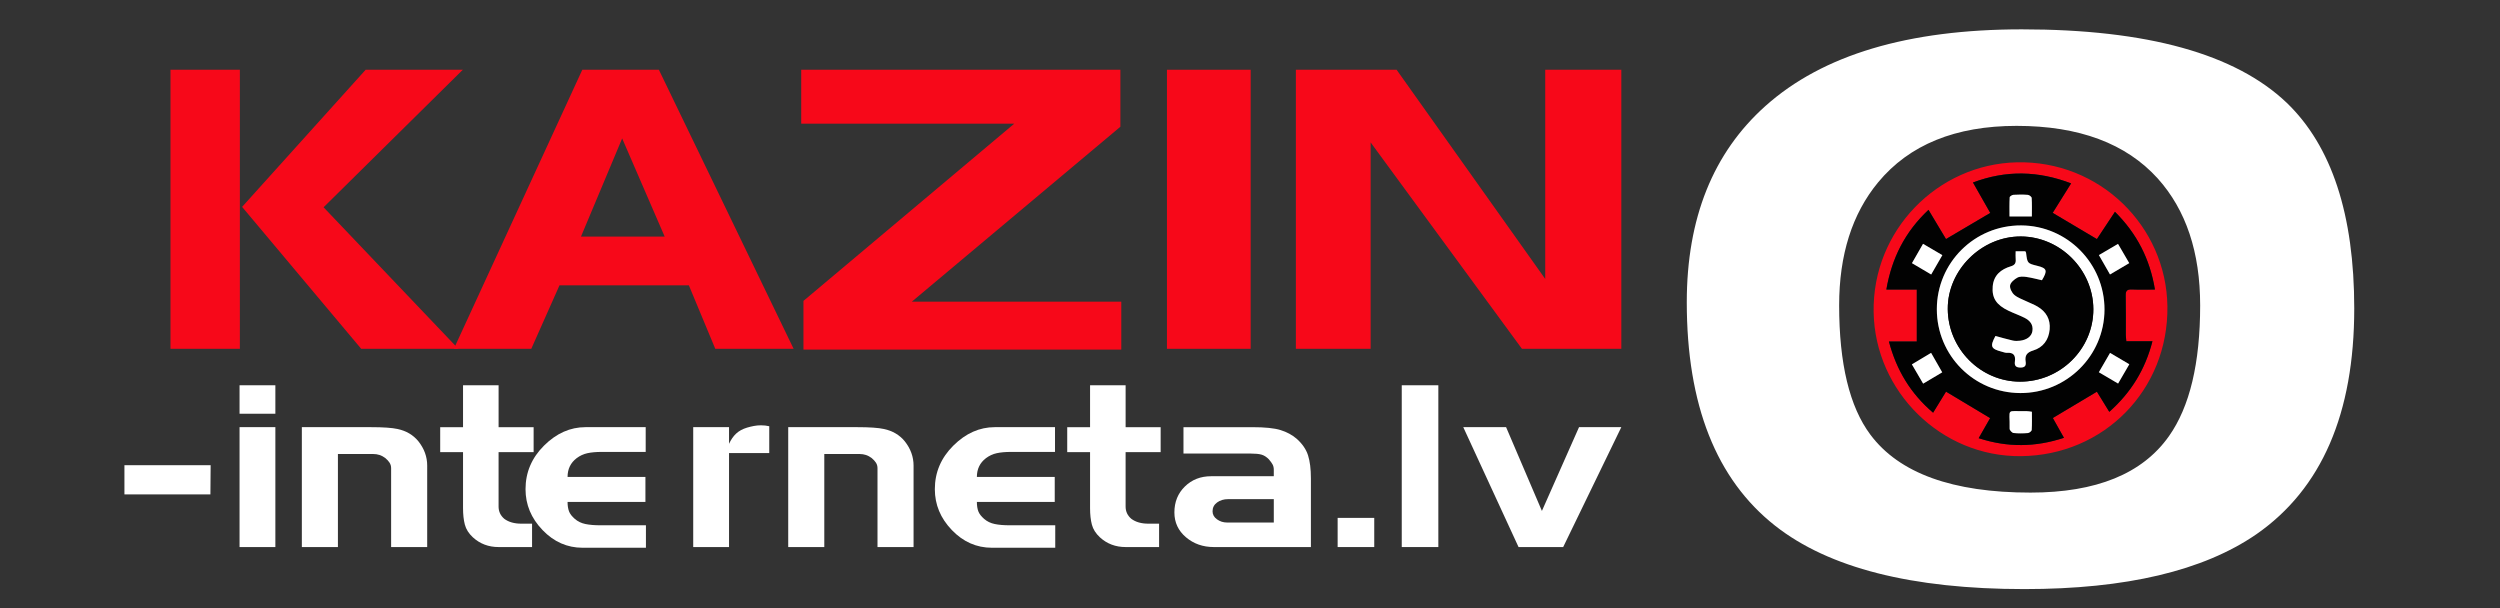
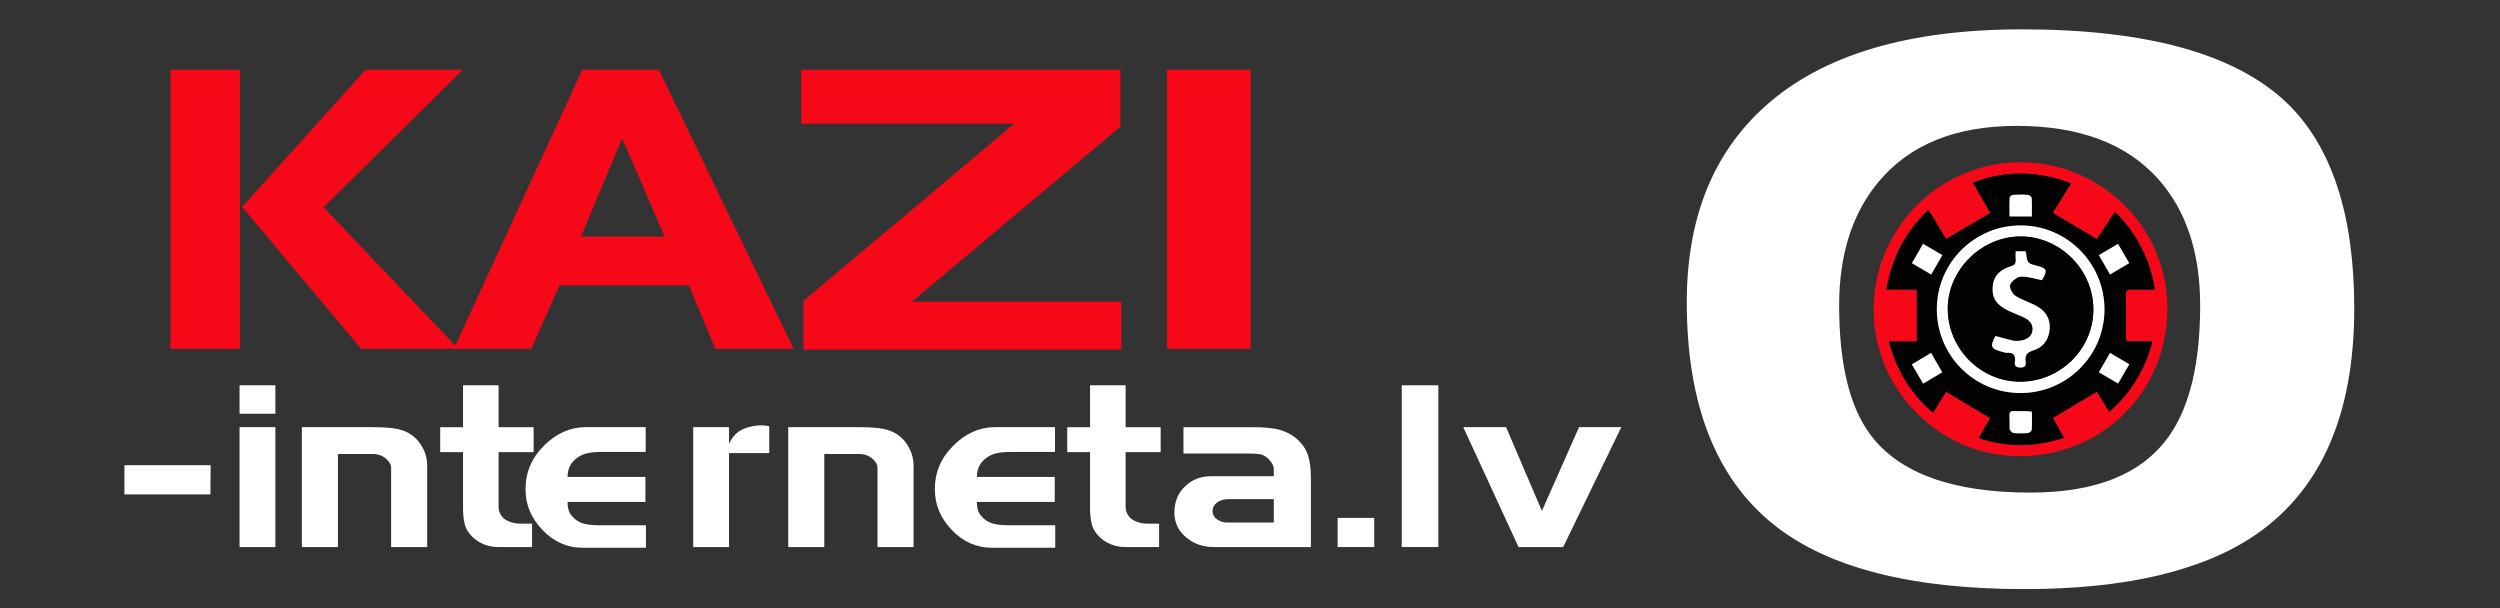
<svg xmlns="http://www.w3.org/2000/svg" version="1.1" id="Layer_1" x="0px" y="0px" viewBox="0 0 234.332 57" style="enable-background:new 0 0 234.332 57;" xml:space="preserve">
  <rect x="0" y="0" width="234.332" height="57" fill="#333333" stroke="none" />
  <style type="text/css">
	.st0{fill:#F70819;}
	.st1{fill:#FFFFFF;}
	.st2{fill:#020202;}
</style>
  <g>
    <path class="st0" d="M22.483,32.694h-6.503V6.538h6.503V32.694z M43.38,6.538L30.33,19.429   l12.63,13.265h-9.105L22.693,19.392L34.274,6.538H43.38z" />
    <path class="st0" d="M74.388,32.694h-7.343l-2.476-5.95H52.443l-2.644,5.95h-7.259L54.582,6.538   h7.176L74.388,32.694z M62.303,22.179l-3.986-9.205l-3.861,9.205H62.303z" />
    <path class="st0" d="M105.102,32.769H75.31v-4.565l19.763-16.615H75.1V6.538h29.917v5.341   L85.464,28.279h19.637V32.769z" />
    <path class="st0" d="M117.228,32.694h-7.847V6.538h7.847V32.694z" />
-     <path class="st0" d="M151.97,32.694h-9.315l-14.182-19.346v19.346h-7.007V6.538h9.441   l13.931,19.608V6.538h7.133V32.694z" />
    <path class="st1" d="M220.67,28.912c0,9.855-3.056,16.909-9.169,21.161   c-4.977,3.43-12.226,5.144-21.748,5.144c-10.548,0-18.339-1.98-23.37-5.942   c-5.519-4.348-8.277-11.329-8.277-20.944c0-7.874,2.461-14.009,7.384-18.406   c5.356-4.783,13.361-7.174,24.02-7.174c11.738,0,20.015,2.295,24.831,6.884   C218.561,13.695,220.67,20.12,220.67,28.912z M206.227,28.621   c0-4.98-1.327-8.943-3.976-11.892c-2.975-3.287-7.384-4.931-13.227-4.931   c-5.735,0-10.063,1.765-12.984,5.294c-2.434,2.949-3.652,6.793-3.652,11.53   c0,5.464,0.974,9.502,2.922,12.112c2.704,3.626,7.708,5.438,15.012,5.438   c6.166,0,10.494-1.764,12.983-5.294C205.253,38.122,206.227,34.037,206.227,28.621z" />
    <path class="st1" d="M19.744,43.606l-0.022,2.735h-8.059v-2.735H19.744z" />
    <path class="st1" d="M25.811,38.781h-3.357v-2.669h3.357V38.781z M25.811,51.277h-3.357V40.039   h3.357V51.277z" />
    <path class="st1" d="M40.042,51.277h-3.381V43.879c0-0.188-0.049-0.358-0.146-0.51   c-0.097-0.152-0.235-0.3-0.413-0.445c-0.325-0.246-0.698-0.369-1.119-0.369h-3.309   v8.721h-3.381V40.039h6.471c1.151,0,1.986,0.058,2.505,0.173   c0.811,0.174,1.46,0.557,1.946,1.15c0.551,0.694,0.827,1.454,0.827,2.278V51.277z" />
    <path class="st1" d="M50.017,42.382h-3.284v5.098c0,0.463,0.178,0.846,0.535,1.15   c0.405,0.304,0.94,0.456,1.605,0.456h0.998v2.191h-3.138   c-0.941,0-1.744-0.304-2.408-0.911c-0.389-0.361-0.641-0.759-0.754-1.193   c-0.114-0.434-0.17-0.947-0.17-1.54v-5.25h-2.141v-2.343h2.141v-3.927h3.333v3.927   h3.284V42.382z" />
    <path class="st1" d="M60.547,51.342h-5.936c-1.444,0-2.697-0.553-3.759-1.66   c-1.063-1.106-1.593-2.383-1.593-3.829c0-1.576,0.58-2.94,1.739-4.089   c1.159-1.15,2.453-1.725,3.88-1.725h5.644v2.321h-4.136c-0.519,0-0.961,0.04-1.326,0.119   c-0.365,0.08-0.701,0.235-1.01,0.466c-0.568,0.434-0.851,1.02-0.851,1.757h7.298v2.343   h-7.298c0,0.347,0.045,0.64,0.134,0.879c0.089,0.238,0.272,0.477,0.549,0.716   c0.277,0.239,0.606,0.398,0.989,0.477c0.382,0.08,0.85,0.119,1.403,0.119h4.271V51.342   z" />
    <path class="st1" d="M72.105,42.469H68.334v8.808h-3.357V40.039h3.357v1.562   c0.179-0.391,0.4-0.708,0.661-0.955c0.261-0.246,0.604-0.434,1.029-0.564   c0.196-0.058,0.404-0.109,0.624-0.152c0.22-0.043,0.445-0.065,0.673-0.065   c0.278,0,0.539,0.029,0.783,0.087V42.469z" />
    <path class="st1" d="M85.631,51.277h-3.381V43.879c0-0.188-0.049-0.358-0.146-0.51   c-0.097-0.152-0.235-0.3-0.413-0.445c-0.325-0.246-0.698-0.369-1.119-0.369h-3.309v8.721   h-3.381V40.039h6.471c1.151,0,1.986,0.058,2.505,0.173   c0.811,0.174,1.46,0.557,1.946,1.15c0.551,0.694,0.827,1.454,0.827,2.278V51.277z" />
    <path class="st1" d="M98.913,51.342h-5.936c-1.444,0-2.697-0.553-3.759-1.66   c-1.063-1.106-1.593-2.383-1.593-3.829c0-1.576,0.58-2.94,1.739-4.089   c1.159-1.15,2.453-1.725,3.88-1.725h5.644v2.321h-4.136   c-0.519,0-0.961,0.04-1.326,0.119c-0.365,0.08-0.701,0.235-1.01,0.466   c-0.568,0.434-0.851,1.02-0.851,1.757h7.298v2.343h-7.298   c0,0.347,0.045,0.64,0.134,0.879c0.089,0.238,0.272,0.477,0.549,0.716   c0.277,0.239,0.606,0.398,0.989,0.477c0.382,0.08,0.85,0.119,1.403,0.119h4.271   V51.342z" />
    <path class="st1" d="M108.79,42.382h-3.284v5.098c0,0.463,0.178,0.846,0.536,1.15   c0.405,0.304,0.941,0.456,1.605,0.456h0.997v2.191h-3.138c-0.941,0-1.744-0.304-2.408-0.911   c-0.389-0.361-0.641-0.759-0.754-1.193c-0.114-0.434-0.17-0.947-0.17-1.54v-5.25   h-2.141v-2.343h2.141v-3.927h3.333v3.927h3.284V42.382z" />
    <path class="st1" d="M122.875,51.277h-9.098c-1.021,0-1.893-0.306-2.615-0.919   c-0.722-0.613-1.083-1.388-1.083-2.325c0-0.98,0.327-1.791,0.983-2.433   c0.655-0.641,1.476-0.962,2.462-0.962h5.872V44.031c0-0.188-0.037-0.351-0.109-0.488   c-0.073-0.137-0.19-0.3-0.352-0.488c-0.226-0.231-0.461-0.379-0.703-0.445   c-0.242-0.065-0.582-0.097-1.019-0.097h-6.283v-2.473h5.401h1.046   c1.184,0,2.068,0.09,2.651,0.271c0.584,0.18,1.087,0.451,1.509,0.812   c0.535,0.477,0.891,0.996,1.07,1.559c0.179,0.563,0.268,1.285,0.268,2.165V51.277z    M119.397,48.977V46.786h-4.281c-0.406,0-0.751,0.104-1.034,0.312   c-0.284,0.208-0.426,0.483-0.426,0.827c0,0.301,0.137,0.552,0.414,0.752   c0.275,0.201,0.592,0.301,0.949,0.301H119.397z" />
    <path class="st1" d="M128.812,51.277h-3.431v-2.734h3.431V51.277z" />
    <path class="st1" d="M134.82,51.277h-3.43V36.112h3.43V51.277z" />
    <path class="st1" d="M151.97,40.039l-5.449,11.238h-4.184l-5.181-11.238h4.014l3.357,7.853   l3.479-7.853H151.97z" />
    <g id="QZYLwC.tif">
      <g>
        <path class="st0" d="M189.416,42.757c-7.46,0.069-13.665-6.049-13.795-13.495     c-0.134-7.682,6.005-13.874,13.416-14.047c7.761-0.181,14.02,5.975,14.12,13.498     C203.26,36.535,197.221,42.685,189.416,42.757z M197.71,38.603     c2.042-1.816,3.357-3.957,4.044-6.616c-0.874,0-1.64,0-2.45,0     c-0.02-0.248-0.046-0.431-0.047-0.615c-0.004-1.227,0.017-2.454-0.012-3.68     c-0.011-0.465,0.16-0.581,0.591-0.562c0.69,0.031,1.383,0.008,2.151,0.008     c-0.476-2.886-1.702-5.253-3.748-7.287c-0.583,0.881-1.127,1.704-1.692,2.559     c-1.421-0.843-2.773-1.645-4.144-2.459c0.594-0.951,1.14-1.826,1.726-2.764     c-3.092-1.177-6.093-1.252-9.199-0.082c0.566,0.995,1.082,1.904,1.622,2.853     c-1.413,0.834-2.767,1.633-4.15,2.449c-0.564-0.942-1.082-1.806-1.641-2.739     c-2.197,2.063-3.44,4.517-3.949,7.468c0.997,0,1.911,0,2.853,0c0,1.637,0,3.208,0,4.873     c-0.873,0-1.705,0-2.614,0c0.719,2.707,2.045,4.886,4.143,6.675     c0.426-0.696,0.805-1.315,1.21-1.976c1.41,0.846,2.759,1.655,4.136,2.481     c-0.367,0.643-0.699,1.225-1.075,1.882c2.705,0.881,5.306,0.849,7.993-0.034     c-0.369-0.658-0.696-1.239-1.043-1.858c1.406-0.839,2.757-1.645,4.132-2.466     C196.942,37.353,197.295,37.927,197.71,38.603z" />
        <path class="st2" d="M197.71,38.603c-0.416-0.676-0.769-1.251-1.161-1.889     c-1.376,0.821-2.727,1.627-4.132,2.466c0.347,0.618,0.674,1.2,1.043,1.858     c-2.687,0.883-5.288,0.915-7.993,0.034c0.375-0.658,0.707-1.239,1.075-1.882     c-1.376-0.826-2.725-1.635-4.136-2.481c-0.405,0.661-0.784,1.28-1.21,1.976     c-2.099-1.789-3.425-3.968-4.143-6.675c0.908,0,1.741,0,2.614,0c0-1.665,0-3.236,0-4.873     c-0.942,0-1.857,0-2.853,0c0.509-2.951,1.752-5.405,3.949-7.468     c0.559,0.933,1.077,1.797,1.641,2.739c1.382-0.816,2.736-1.615,4.15-2.449     c-0.54-0.95-1.056-1.858-1.622-2.853c3.106-1.17,6.108-1.095,9.199,0.082     c-0.586,0.938-1.133,1.814-1.726,2.764c1.371,0.813,2.723,1.616,4.144,2.459     c0.566-0.855,1.11-1.678,1.692-2.559c2.046,2.034,3.271,4.402,3.748,7.287     c-0.769,0-1.461,0.022-2.151-0.008c-0.431-0.019-0.602,0.097-0.591,0.562     c0.029,1.226,0.008,2.453,0.012,3.68c0.001,0.184,0.027,0.367,0.047,0.615     c0.809,0,1.576,0,2.45,0C201.068,34.646,199.752,36.787,197.71,38.603z M189.378,36.842     c4.334,0.009,7.871-3.499,7.883-7.818c0.012-4.332-3.493-7.873-7.812-7.895     c-4.364-0.022-7.902,3.494-7.903,7.854C181.544,33.327,185.039,36.833,189.378,36.842z      M197.776,25.727c0.629-0.371,1.191-0.702,1.802-1.063     c-0.358-0.614-0.692-1.186-1.052-1.804c-0.633,0.371-1.192,0.699-1.791,1.05     C197.092,24.531,197.415,25.095,197.776,25.727z M198.535,35.952     c0.363-0.624,0.696-1.198,1.051-1.808c-0.63-0.372-1.19-0.702-1.805-1.064     c-0.363,0.627-0.696,1.201-1.05,1.812C197.353,35.257,197.901,35.579,198.535,35.952z      M180.251,22.855c-0.371,0.648-0.693,1.21-1.038,1.811     c0.624,0.368,1.184,0.699,1.802,1.064c0.354-0.613,0.686-1.188,1.047-1.814     C181.439,23.551,180.88,23.223,180.251,22.855z M181.007,33.075     c-0.629,0.376-1.186,0.709-1.801,1.077c0.363,0.621,0.696,1.192,1.056,1.808     c0.624-0.37,1.181-0.701,1.787-1.061C181.694,34.278,181.372,33.714,181.007,33.075z      M190.452,20.289c0-0.619,0.019-1.179-0.017-1.735c-0.007-0.108-0.224-0.278-0.355-0.289     c-0.448-0.037-0.901-0.034-1.35-0.005c-0.129,0.008-0.352,0.148-0.357,0.237     c-0.032,0.59-0.017,1.182-0.017,1.792C189.087,20.289,189.722,20.289,190.452,20.289z      M190.455,38.595c-0.198-0.024-0.343-0.061-0.488-0.057     c-2.023,0.046-1.556-0.381-1.6,1.652c-0.003,0.136,0.225,0.38,0.367,0.396     c0.445,0.052,0.902,0.042,1.351,0.005c0.13-0.011,0.346-0.183,0.353-0.293     C190.474,39.741,190.455,39.18,190.455,38.595z" />
        <path class="st1" d="M189.378,36.842c-4.339-0.009-7.834-3.515-7.833-7.859     c0.001-4.36,3.539-7.876,7.903-7.854c4.32,0.021,7.824,3.563,7.812,7.895     C197.249,33.344,193.712,36.852,189.378,36.842z M189.337,35.773     c3.785,0.009,6.893-3.062,6.879-6.799c-0.014-3.694-3.097-6.788-6.786-6.809     c-3.692-0.022-6.887,3.146-6.861,6.802C182.595,32.7,185.642,35.764,189.337,35.773z" />
        <path class="st1" d="M197.776,25.727c-0.361-0.631-0.684-1.196-1.04-1.817     c0.599-0.351,1.158-0.679,1.791-1.05c0.36,0.618,0.694,1.19,1.052,1.804     C198.967,25.024,198.405,25.356,197.776,25.727z" />
        <path class="st1" d="M198.535,35.952c-0.634-0.373-1.182-0.695-1.804-1.061     c0.354-0.611,0.687-1.185,1.05-1.812c0.615,0.363,1.175,0.693,1.805,1.064     C199.232,34.754,198.898,35.327,198.535,35.952z" />
        <path class="st1" d="M180.251,22.855c0.629,0.369,1.189,0.696,1.811,1.061     c-0.361,0.625-0.693,1.2-1.047,1.814c-0.618-0.365-1.178-0.696-1.802-1.064     C179.558,24.064,179.88,23.502,180.251,22.855z" />
        <path class="st1" d="M181.007,33.075c0.365,0.639,0.687,1.202,1.042,1.824     c-0.606,0.36-1.163,0.691-1.787,1.061c-0.36-0.616-0.693-1.187-1.056-1.808     C179.821,33.785,180.378,33.451,181.007,33.075z" />
        <path class="st1" d="M190.452,20.289c-0.731,0-1.366,0-2.096,0c0-0.61-0.016-1.202,0.017-1.792     c0.005-0.089,0.228-0.229,0.357-0.237c0.449-0.029,0.902-0.032,1.35,0.005     c0.131,0.011,0.348,0.181,0.355,0.289C190.472,19.11,190.452,19.67,190.452,20.289z" />
        <path class="st1" d="M190.455,38.595c0,0.585,0.019,1.146-0.017,1.703     c-0.007,0.109-0.223,0.282-0.353,0.293c-0.448,0.037-0.905,0.047-1.351-0.005     c-0.141-0.016-0.37-0.26-0.367-0.396c0.043-2.033-0.423-1.606,1.6-1.652     C190.111,38.534,190.257,38.571,190.455,38.595z" />
        <path class="st2" d="M189.337,35.773c-3.695-0.009-6.742-3.073-6.768-6.806     c-0.025-3.656,3.17-6.823,6.861-6.802c3.688,0.022,6.772,3.116,6.786,6.809     C196.23,32.711,193.122,35.783,189.337,35.773z M187.039,31.491     c-0.53,0.979-0.438,1.21,0.6,1.478c0.164,0.042,0.334,0.113,0.496,0.103     c0.609-0.039,0.806,0.255,0.727,0.817c-0.057,0.407,0.107,0.566,0.537,0.565     c0.439-0.001,0.523-0.221,0.47-0.565c-0.088-0.577,0.126-0.859,0.708-1.036     c0.931-0.284,1.452-0.992,1.543-1.967c0.09-0.962-0.334-1.682-1.156-2.161     c-0.324-0.189-0.682-0.318-1.021-0.483c-0.389-0.19-0.826-0.329-1.14-0.606     c-0.229-0.202-0.44-0.619-0.39-0.891c0.051-0.277,0.393-0.56,0.677-0.718     c0.223-0.124,0.557-0.109,0.829-0.071c0.497,0.07,0.985,0.204,1.479,0.312     c0.543-0.897,0.473-1.126-0.418-1.345c-0.951-0.235-0.95-0.235-1.071-1.233     c-0.006-0.05-0.052-0.096-0.076-0.139c-0.285,0-0.56,0-0.9,0     c0,0.273-0.018,0.515,0.004,0.753c0.033,0.353-0.084,0.548-0.447,0.656     c-0.935,0.278-1.615,0.835-1.706,1.877c-0.096,1.09,0.334,1.742,1.469,2.286     c0.492,0.236,1.012,0.416,1.499,0.66c0.504,0.253,0.853,0.635,0.751,1.259     c-0.079,0.483-0.512,0.819-1.169,0.896c-0.222,0.026-0.458,0.03-0.674-0.018     C188.13,31.8,187.61,31.644,187.039,31.491z" />
        <path class="st1" d="M187.039,31.491c0.57,0.153,1.091,0.309,1.62,0.428     c0.216,0.049,0.452,0.044,0.674,0.018c0.657-0.077,1.09-0.413,1.169-0.896     c0.102-0.625-0.247-1.007-0.751-1.259c-0.488-0.244-1.007-0.424-1.499-0.66     c-1.135-0.544-1.564-1.196-1.469-2.286c0.091-1.041,0.771-1.598,1.706-1.877     c0.364-0.108,0.48-0.303,0.447-0.656c-0.022-0.238-0.004-0.48-0.004-0.753     c0.34,0,0.615,0,0.9,0c0.025,0.043,0.07,0.089,0.076,0.139     c0.121,0.998,0.12,0.998,1.071,1.233c0.891,0.22,0.961,0.449,0.418,1.345     c-0.494-0.108-0.982-0.242-1.479-0.312c-0.272-0.039-0.606-0.053-0.829,0.071     c-0.283,0.158-0.626,0.44-0.677,0.718c-0.05,0.272,0.161,0.689,0.39,0.891     c0.314,0.277,0.752,0.416,1.14,0.606c0.338,0.165,0.697,0.294,1.021,0.483     c0.822,0.479,1.245,1.199,1.156,2.161c-0.091,0.975-0.611,1.683-1.543,1.967     c-0.582,0.177-0.796,0.459-0.708,1.036c0.053,0.345-0.031,0.564-0.47,0.565     c-0.43,0.001-0.594-0.158-0.537-0.565c0.079-0.563-0.118-0.857-0.727-0.817     c-0.163,0.011-0.332-0.06-0.496-0.103C186.601,32.701,186.509,32.47,187.039,31.491z" />
      </g>
    </g>
  </g>
</svg>